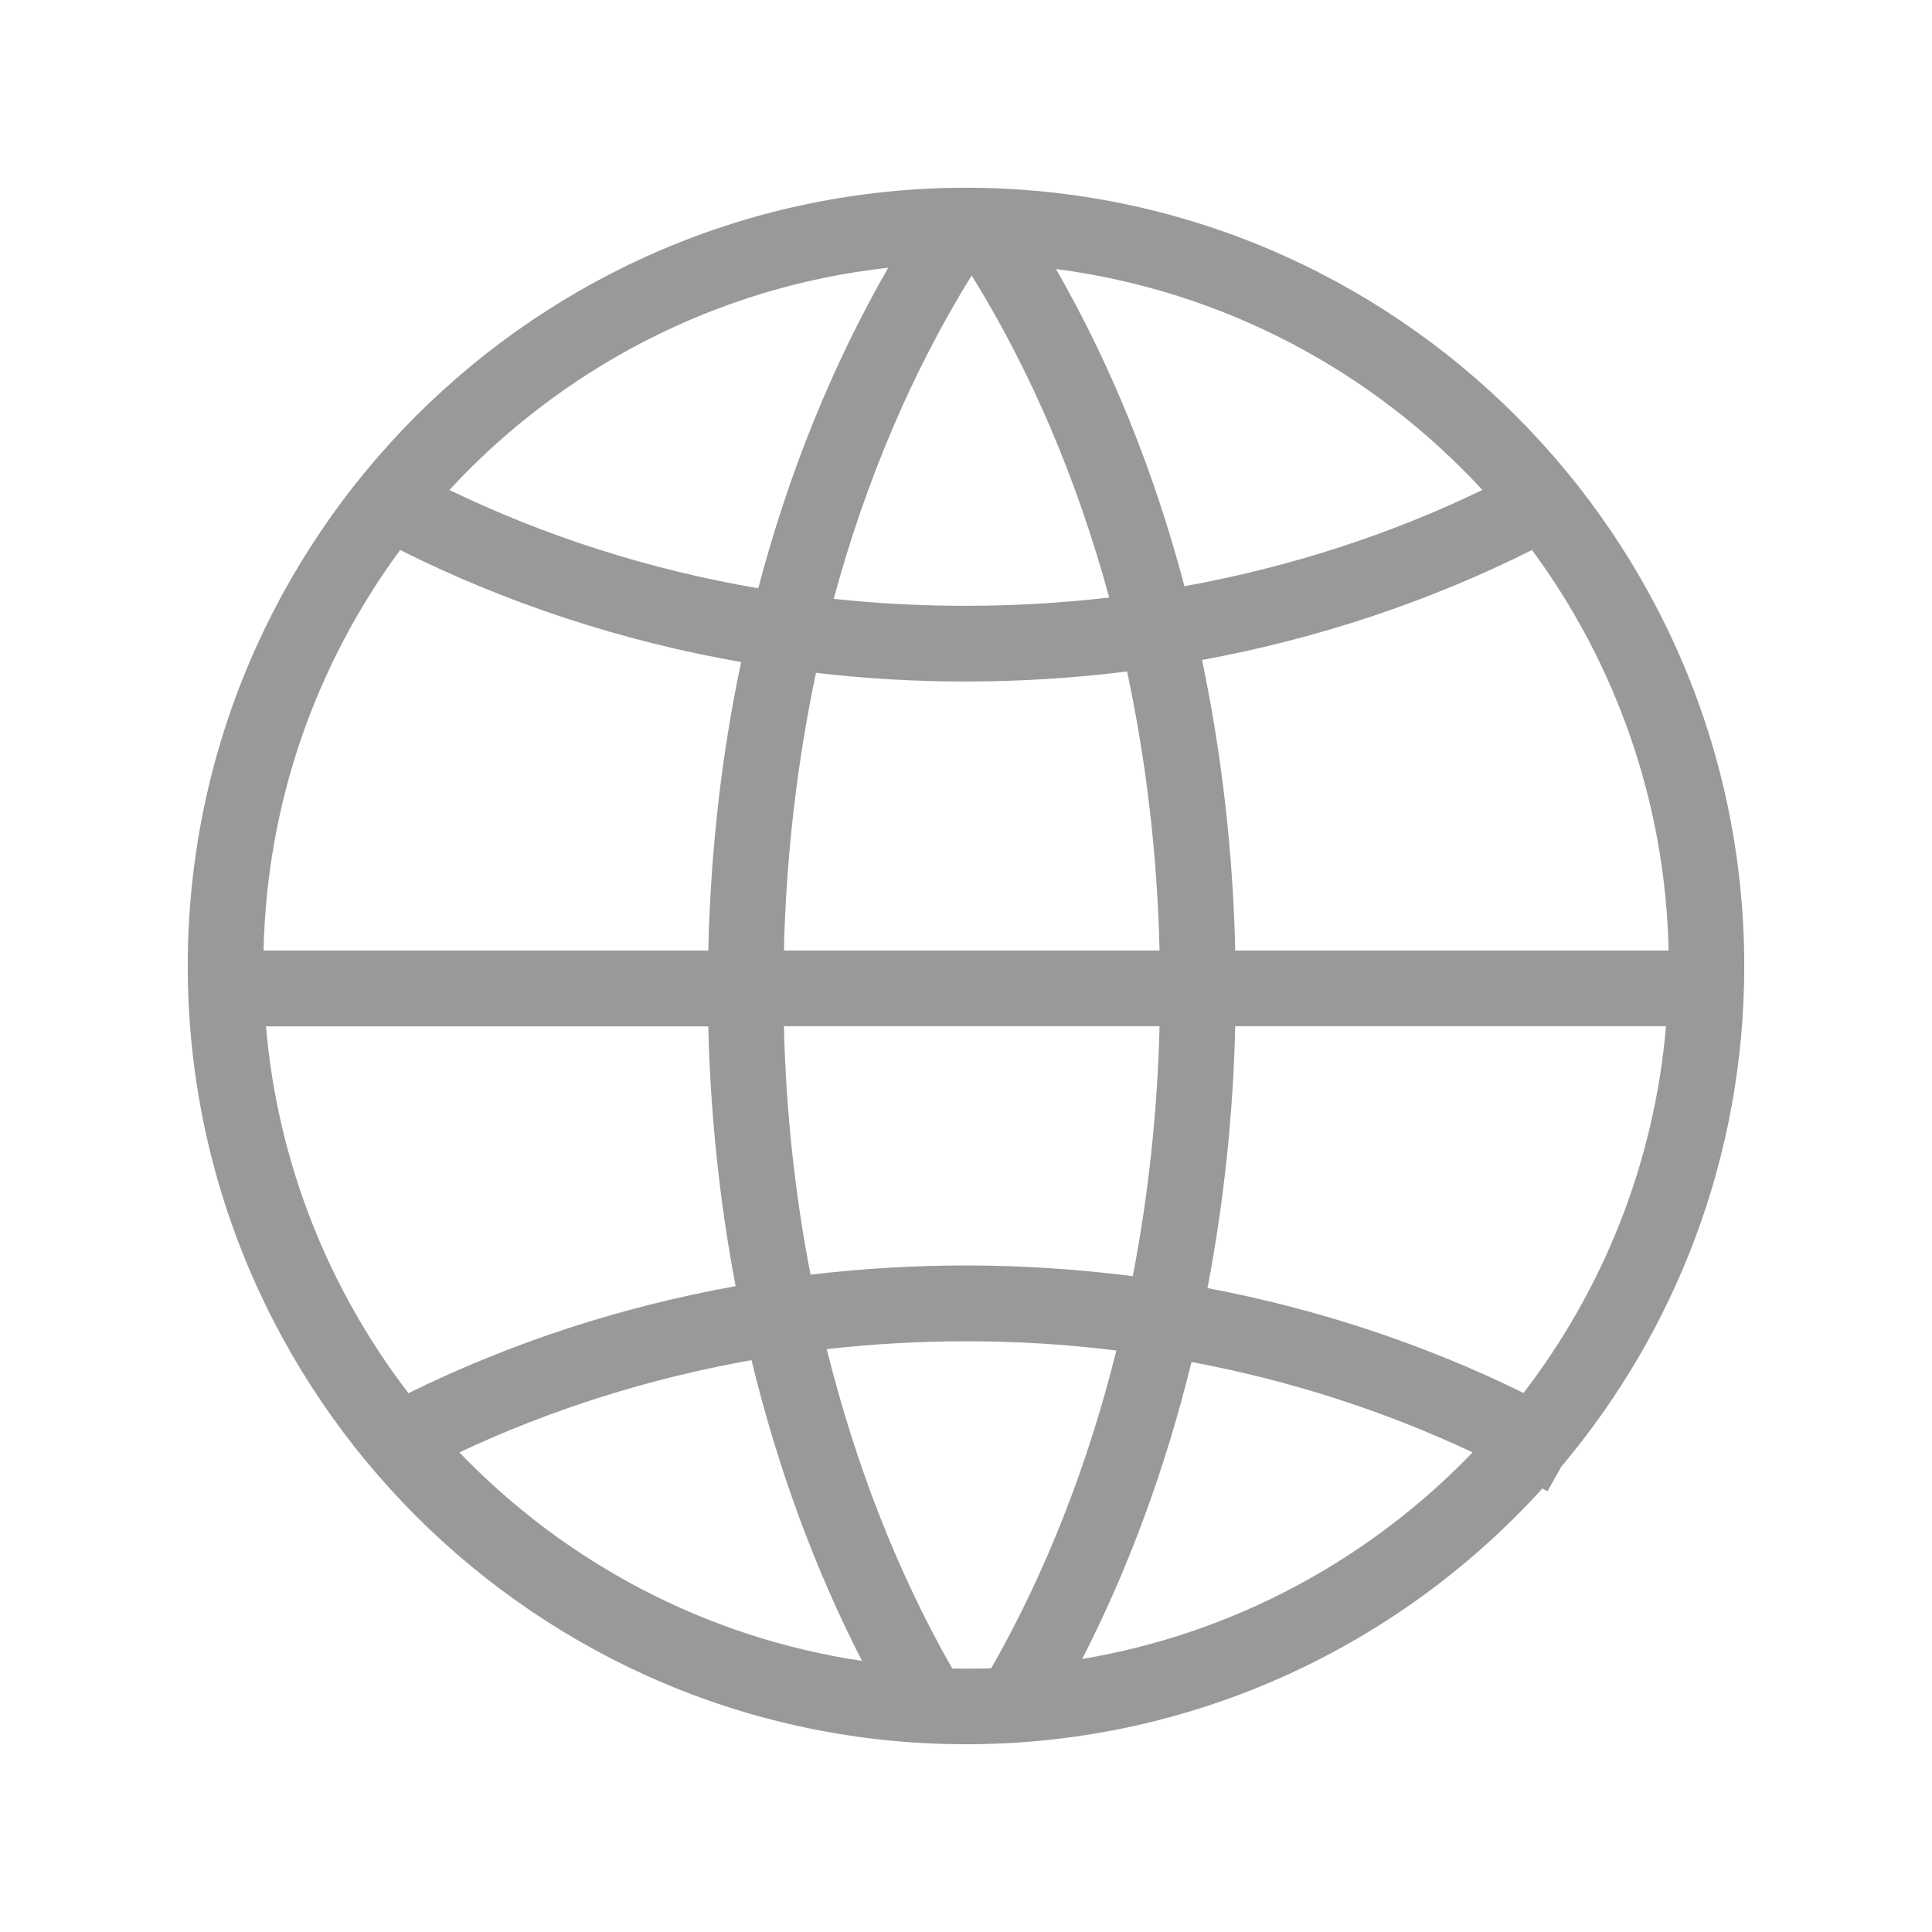
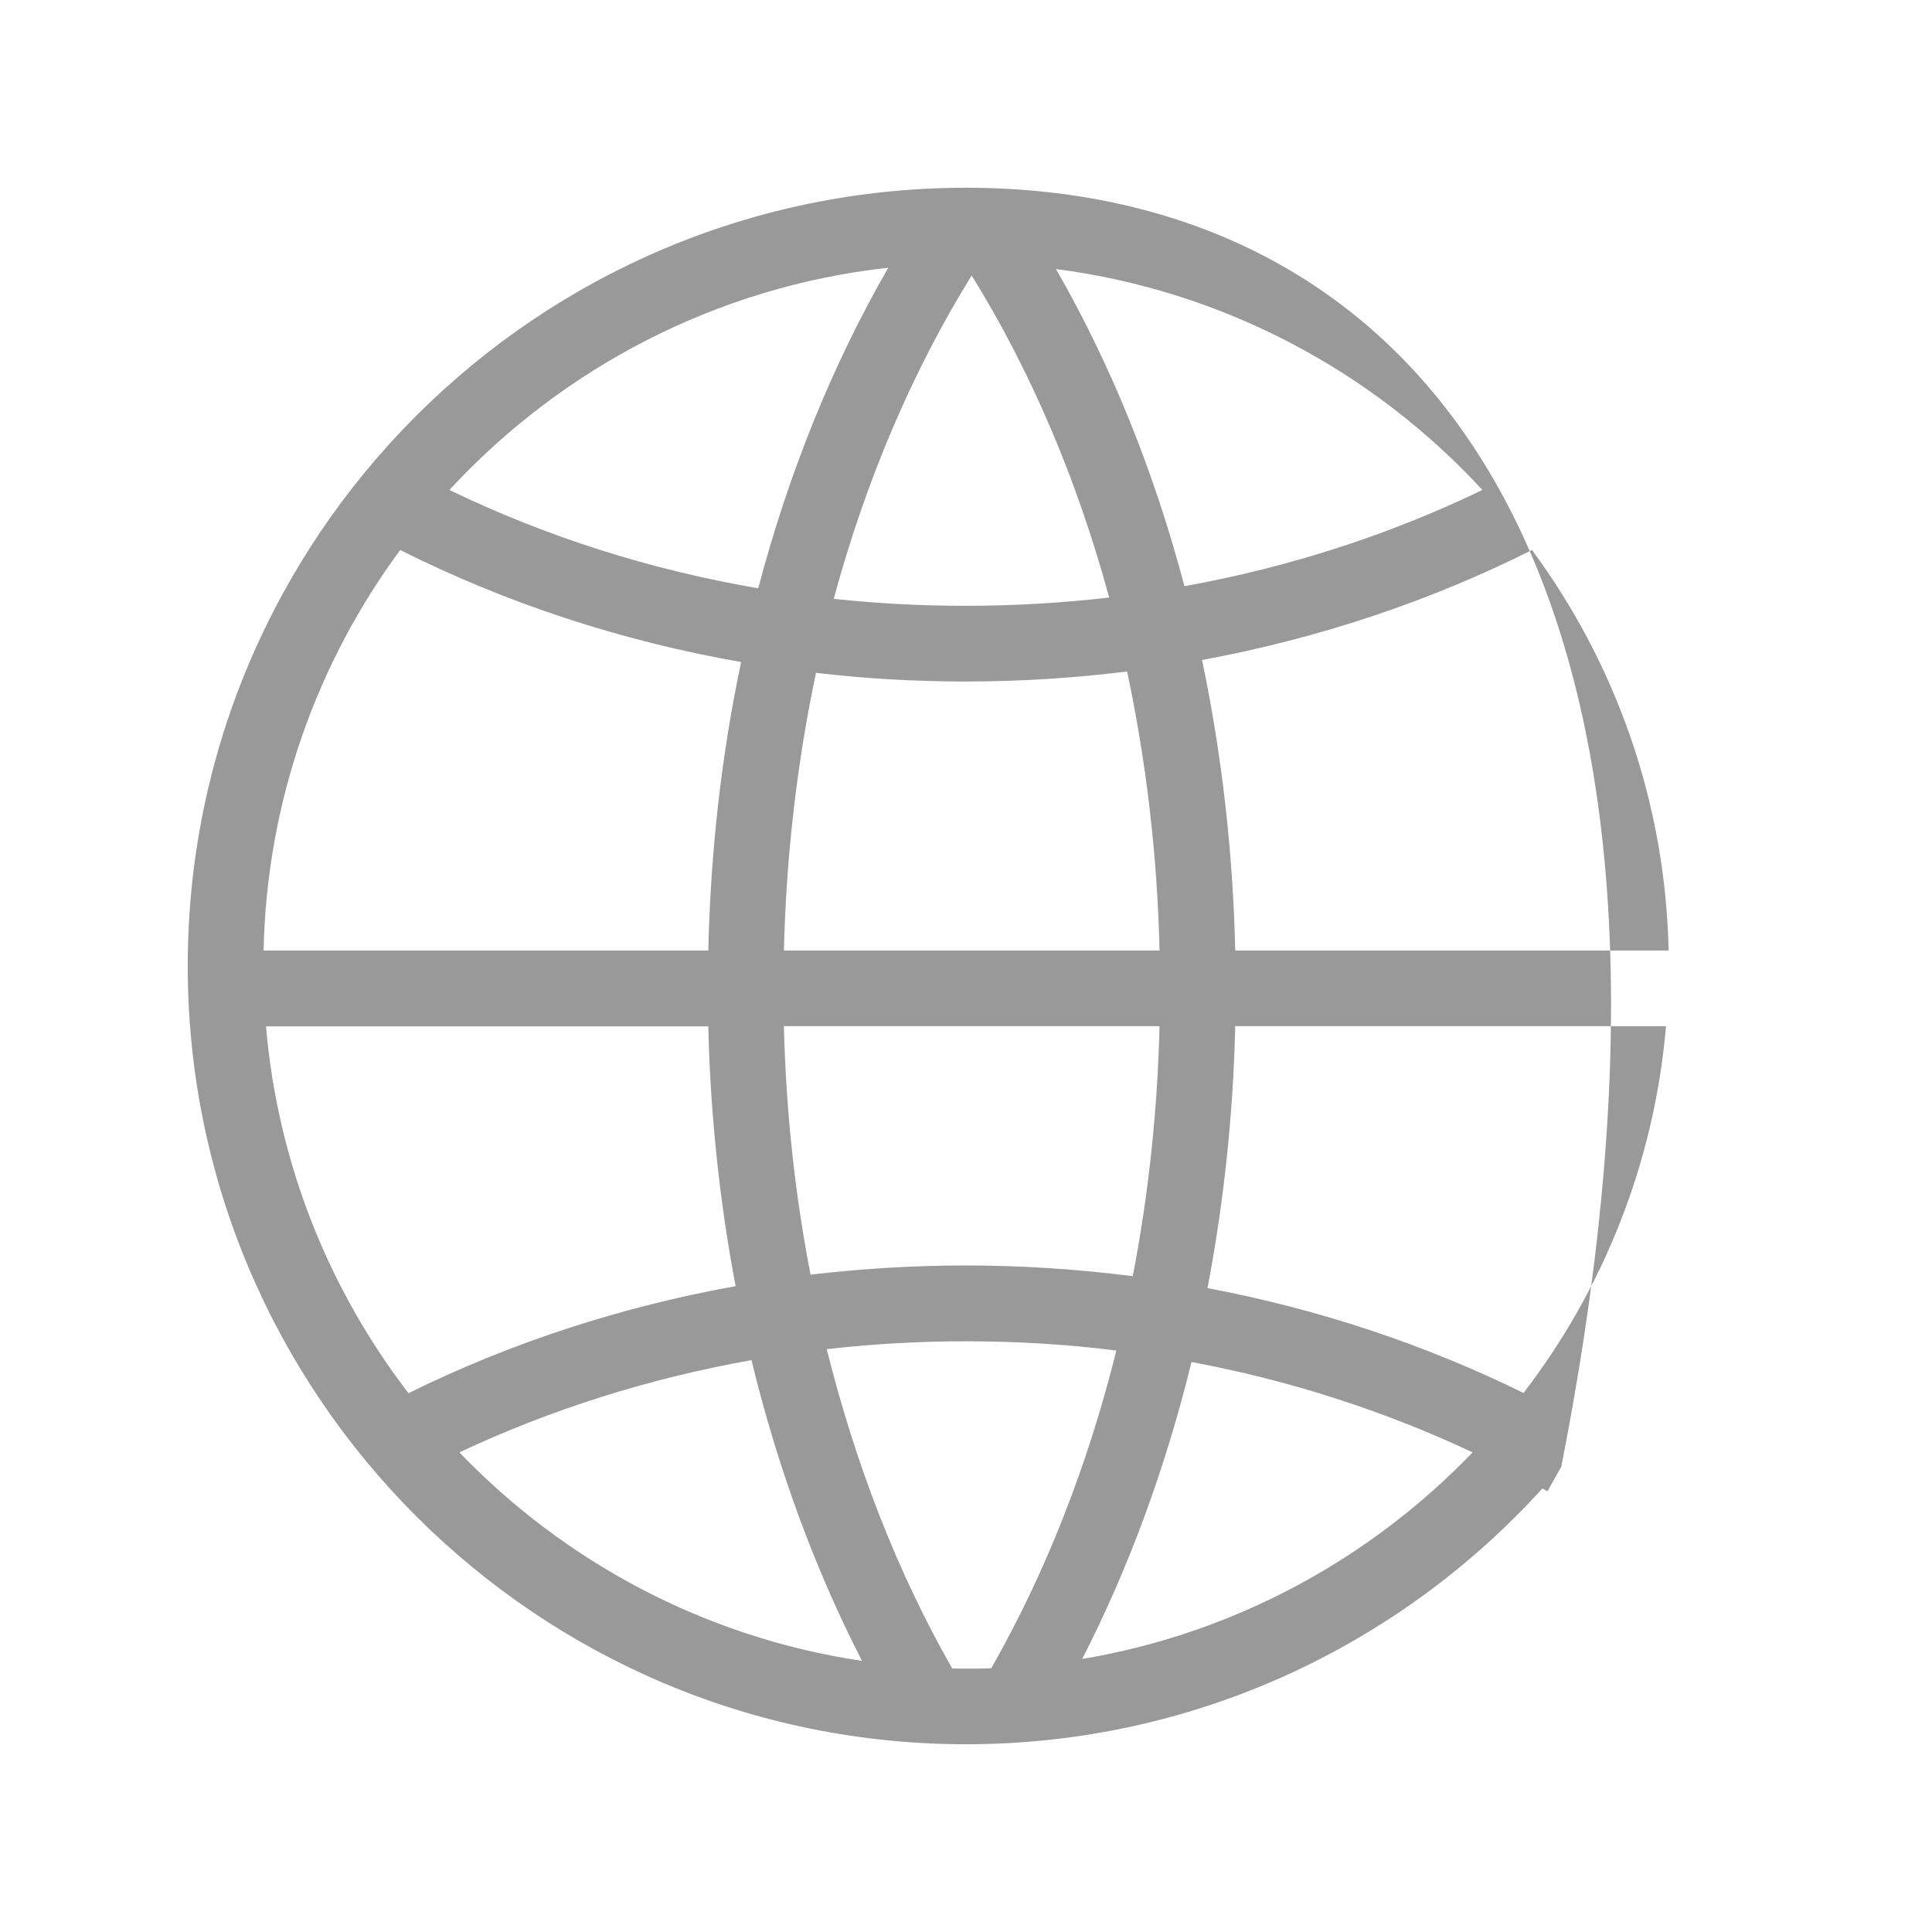
<svg xmlns="http://www.w3.org/2000/svg" width="28" height="28" viewBox="0 0 28 28" fill="none">
-   <path d="M22.627 21.257C24.281 19.294 25.279 16.762 25.279 14C25.279 7.782 20.218 2.721 14 2.721C7.782 2.721 2.721 7.782 2.721 14C2.721 20.218 7.782 25.279 14 25.279C17.309 25.279 20.289 23.846 22.354 21.572L22.427 21.613L22.627 21.257ZM14 9.877C14.785 9.877 15.564 9.827 16.335 9.732C16.611 11.03 16.773 12.387 16.805 13.776H11.361C11.394 12.395 11.553 11.044 11.826 9.751C12.543 9.836 13.27 9.877 14 9.877ZM12.083 8.679C12.545 6.973 13.218 5.387 14.082 3.992C14.943 5.381 15.613 6.959 16.075 8.66C15.389 8.739 14.697 8.78 14 8.78C13.355 8.78 12.718 8.747 12.083 8.679ZM17.902 13.776C17.869 12.335 17.705 10.921 17.421 9.565C19.097 9.256 20.71 8.72 22.203 7.971C23.406 9.603 24.136 11.607 24.183 13.776H17.902ZM10.265 13.776H3.82C3.866 11.607 4.596 9.603 5.8 7.971C7.342 8.745 9.007 9.291 10.741 9.595C10.456 10.94 10.298 12.343 10.265 13.776ZM10.265 14.872C10.295 16.152 10.429 17.415 10.661 18.64C9.002 18.938 7.402 19.46 5.92 20.191C4.769 18.692 4.025 16.863 3.855 14.875H10.265V14.872ZM11.361 14.872H16.805C16.775 16.105 16.644 17.322 16.417 18.495C15.621 18.394 14.815 18.34 14 18.34C13.243 18.34 12.491 18.386 11.747 18.473C11.52 17.309 11.391 16.1 11.361 14.872ZM17.902 14.872H24.145C23.975 16.86 23.231 18.689 22.08 20.188C20.645 19.482 19.102 18.971 17.5 18.668C17.735 17.437 17.872 16.163 17.902 14.872ZM21.484 7.101C20.131 7.755 18.676 8.222 17.166 8.496C16.729 6.841 16.103 5.288 15.304 3.899C17.735 4.214 19.901 5.384 21.484 7.101ZM12.873 3.88C12.064 5.286 11.43 6.852 10.989 8.526C9.423 8.258 7.916 7.779 6.513 7.101C8.137 5.343 10.371 4.156 12.873 3.88ZM6.658 21.049C7.99 20.423 9.414 19.975 10.891 19.712C11.268 21.265 11.807 22.736 12.493 24.071C10.218 23.732 8.184 22.638 6.658 21.049ZM13.8 24.18C13.007 22.794 12.398 21.224 11.982 19.553C12.649 19.477 13.322 19.439 14 19.439C14.733 19.439 15.463 19.482 16.179 19.573C15.766 21.235 15.154 22.797 14.366 24.177C14.243 24.183 14.123 24.183 14 24.183C13.934 24.183 13.866 24.183 13.8 24.18ZM15.684 24.043C16.36 22.723 16.893 21.271 17.268 19.739C18.689 20.005 20.059 20.445 21.342 21.049C19.857 22.594 17.888 23.674 15.684 24.043Z" fill="#999999" />
+   <path d="M22.627 21.257C25.279 7.782 20.218 2.721 14 2.721C7.782 2.721 2.721 7.782 2.721 14C2.721 20.218 7.782 25.279 14 25.279C17.309 25.279 20.289 23.846 22.354 21.572L22.427 21.613L22.627 21.257ZM14 9.877C14.785 9.877 15.564 9.827 16.335 9.732C16.611 11.03 16.773 12.387 16.805 13.776H11.361C11.394 12.395 11.553 11.044 11.826 9.751C12.543 9.836 13.27 9.877 14 9.877ZM12.083 8.679C12.545 6.973 13.218 5.387 14.082 3.992C14.943 5.381 15.613 6.959 16.075 8.66C15.389 8.739 14.697 8.78 14 8.78C13.355 8.78 12.718 8.747 12.083 8.679ZM17.902 13.776C17.869 12.335 17.705 10.921 17.421 9.565C19.097 9.256 20.71 8.72 22.203 7.971C23.406 9.603 24.136 11.607 24.183 13.776H17.902ZM10.265 13.776H3.82C3.866 11.607 4.596 9.603 5.8 7.971C7.342 8.745 9.007 9.291 10.741 9.595C10.456 10.94 10.298 12.343 10.265 13.776ZM10.265 14.872C10.295 16.152 10.429 17.415 10.661 18.64C9.002 18.938 7.402 19.46 5.92 20.191C4.769 18.692 4.025 16.863 3.855 14.875H10.265V14.872ZM11.361 14.872H16.805C16.775 16.105 16.644 17.322 16.417 18.495C15.621 18.394 14.815 18.34 14 18.34C13.243 18.34 12.491 18.386 11.747 18.473C11.52 17.309 11.391 16.1 11.361 14.872ZM17.902 14.872H24.145C23.975 16.86 23.231 18.689 22.08 20.188C20.645 19.482 19.102 18.971 17.5 18.668C17.735 17.437 17.872 16.163 17.902 14.872ZM21.484 7.101C20.131 7.755 18.676 8.222 17.166 8.496C16.729 6.841 16.103 5.288 15.304 3.899C17.735 4.214 19.901 5.384 21.484 7.101ZM12.873 3.88C12.064 5.286 11.43 6.852 10.989 8.526C9.423 8.258 7.916 7.779 6.513 7.101C8.137 5.343 10.371 4.156 12.873 3.88ZM6.658 21.049C7.99 20.423 9.414 19.975 10.891 19.712C11.268 21.265 11.807 22.736 12.493 24.071C10.218 23.732 8.184 22.638 6.658 21.049ZM13.8 24.18C13.007 22.794 12.398 21.224 11.982 19.553C12.649 19.477 13.322 19.439 14 19.439C14.733 19.439 15.463 19.482 16.179 19.573C15.766 21.235 15.154 22.797 14.366 24.177C14.243 24.183 14.123 24.183 14 24.183C13.934 24.183 13.866 24.183 13.8 24.18ZM15.684 24.043C16.36 22.723 16.893 21.271 17.268 19.739C18.689 20.005 20.059 20.445 21.342 21.049C19.857 22.594 17.888 23.674 15.684 24.043Z" fill="#999999" />
</svg>